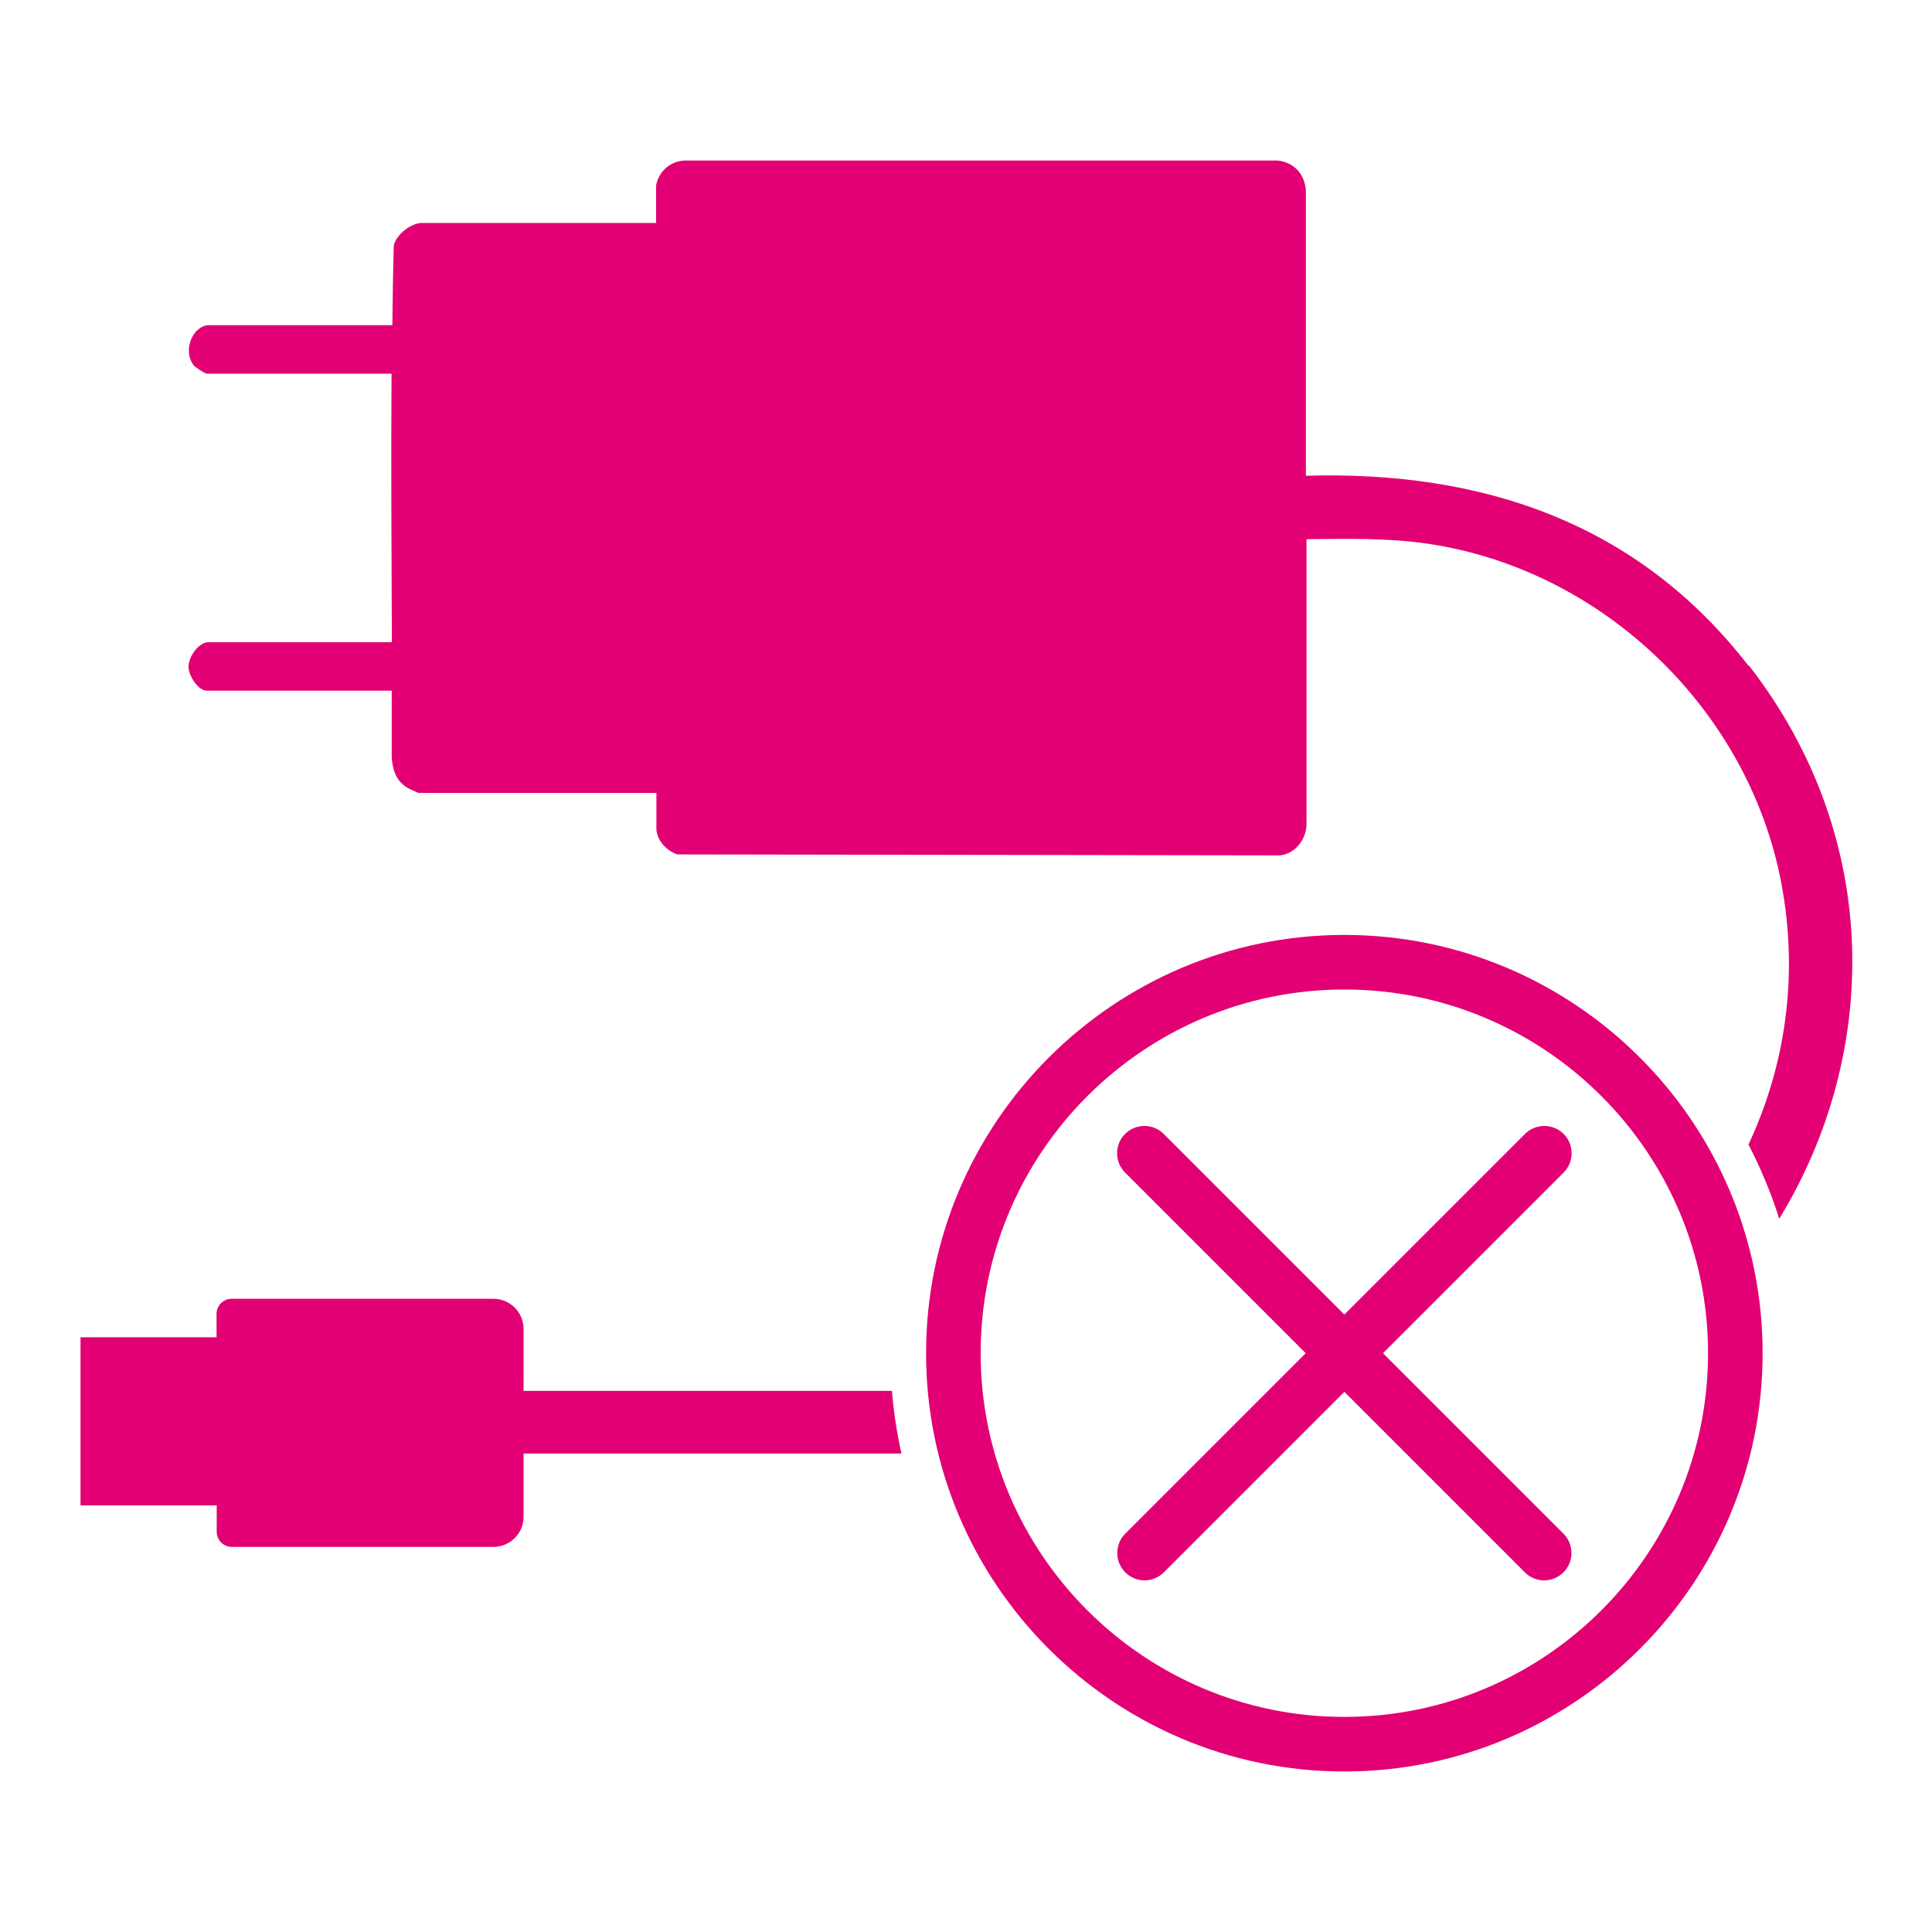
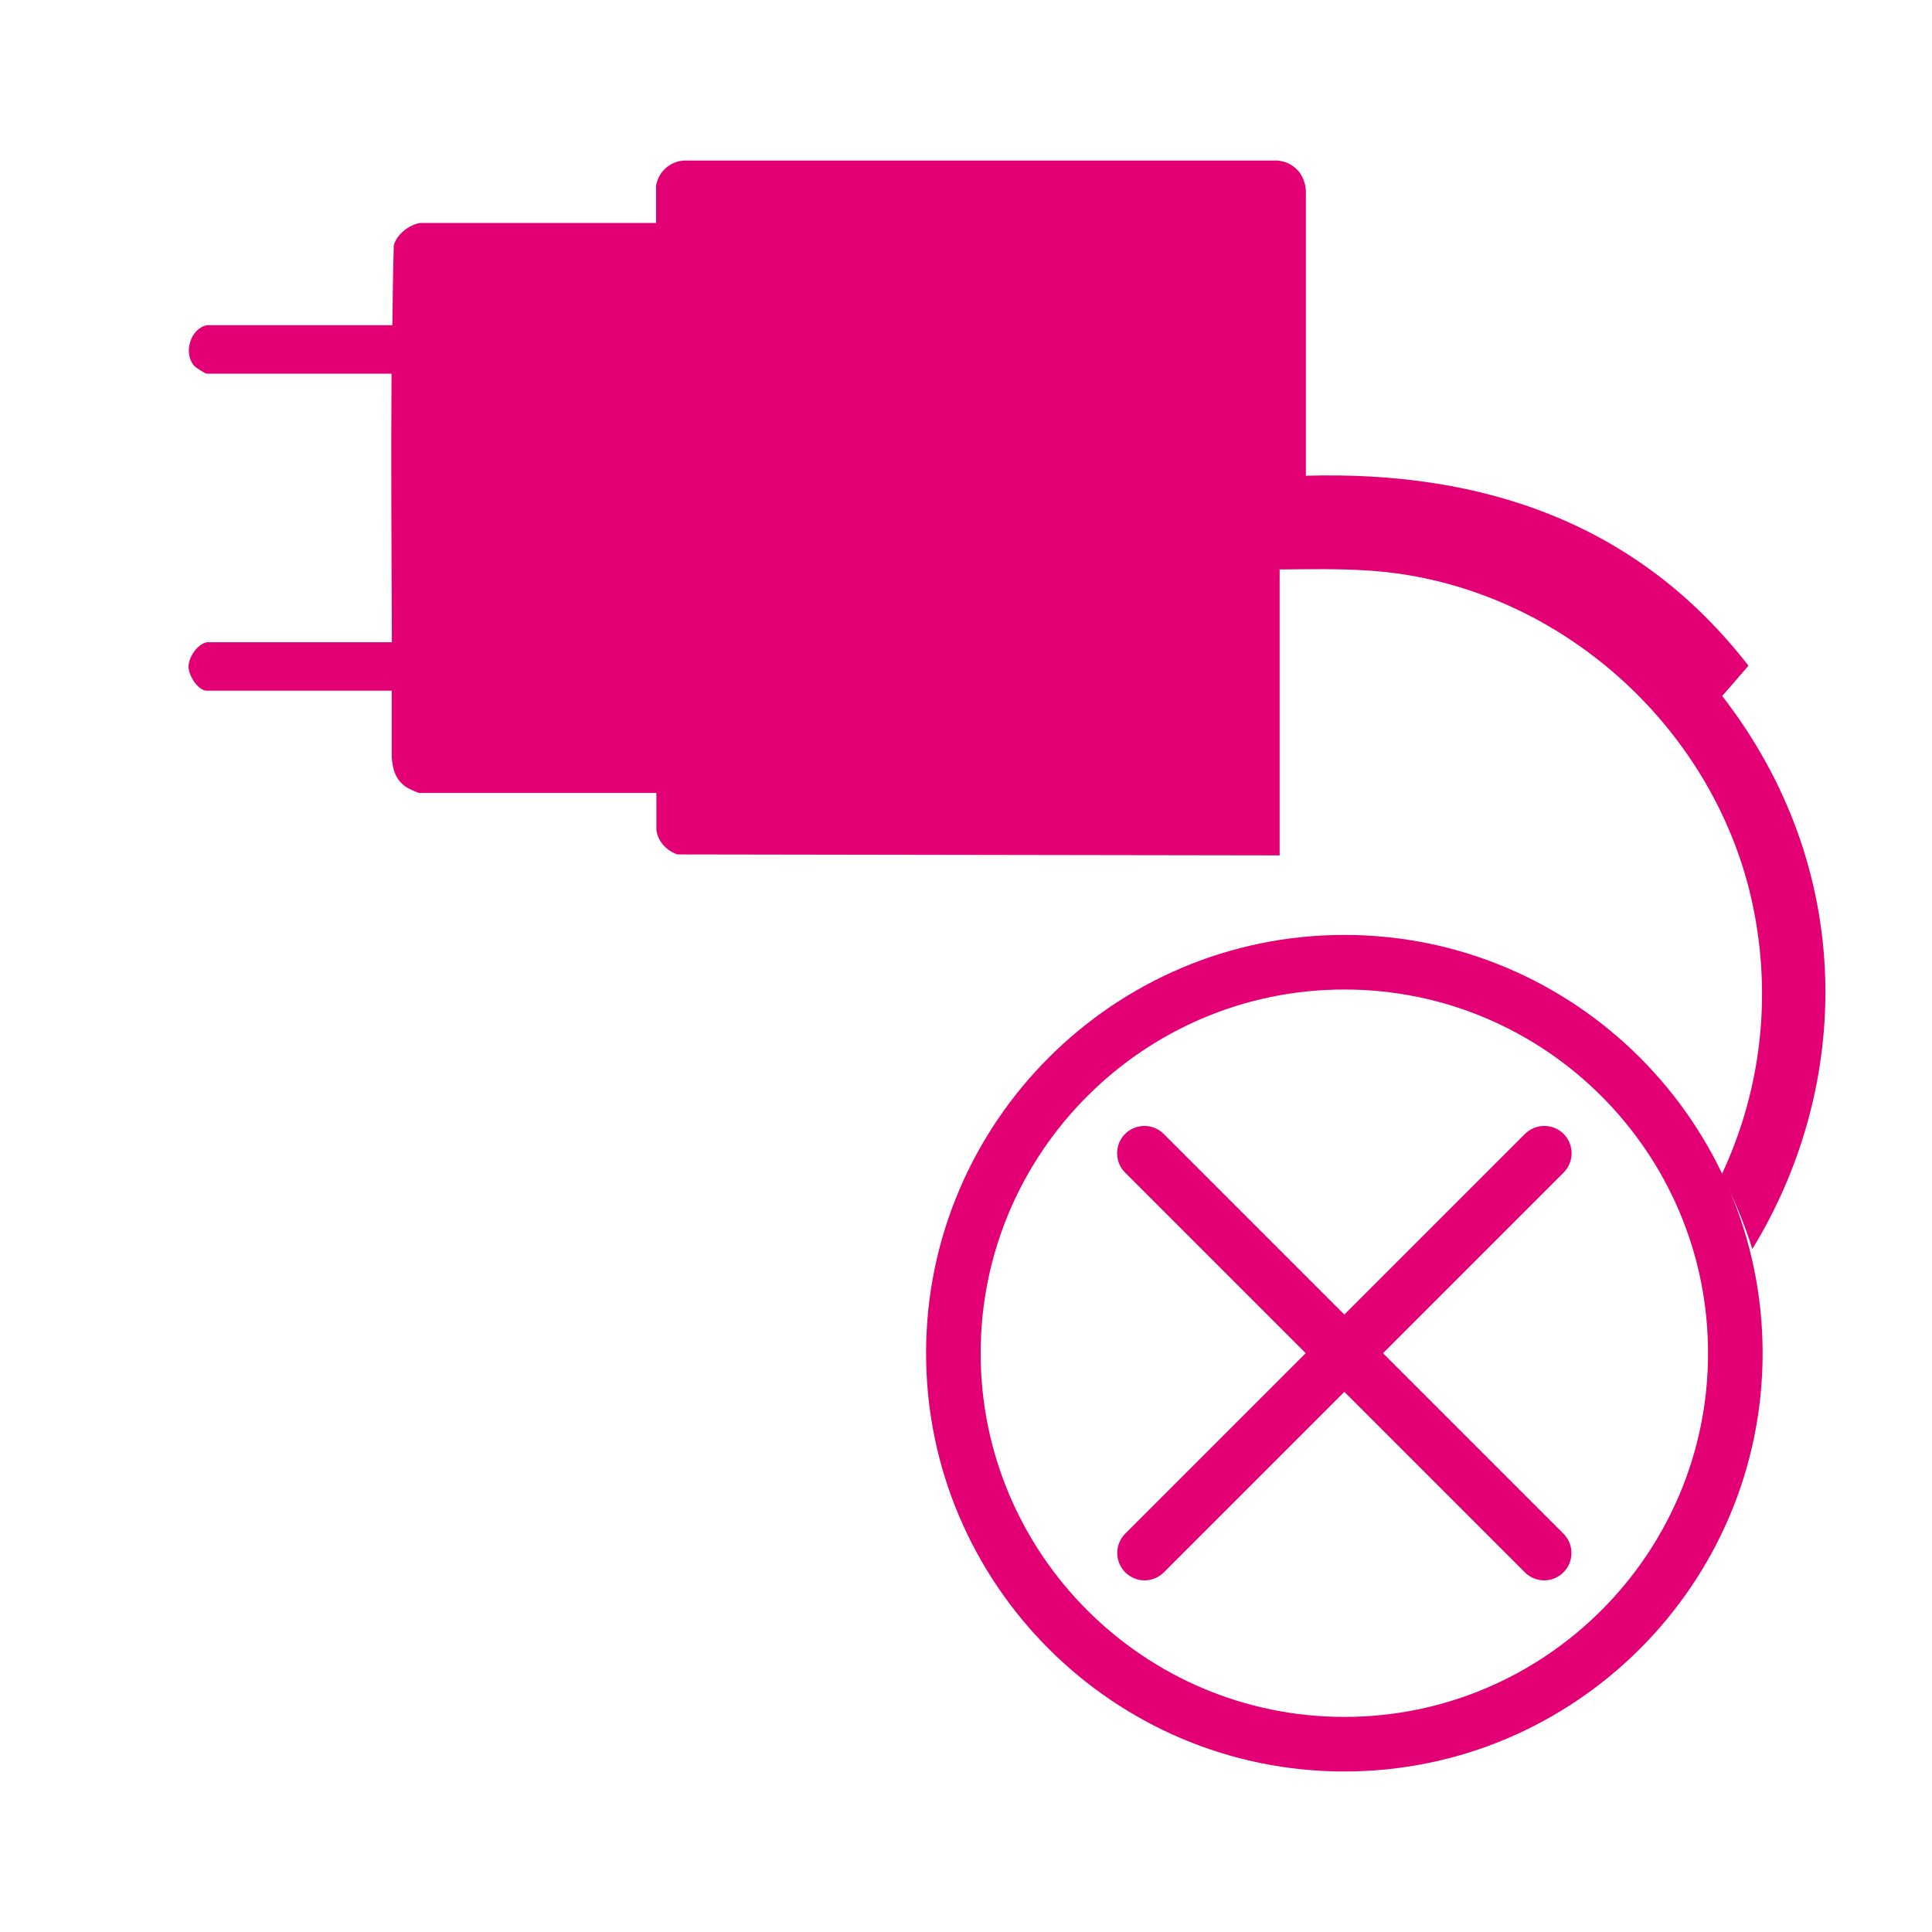
<svg xmlns="http://www.w3.org/2000/svg" id="Layer_2" viewBox="0 0 120 120">
  <defs>
    <style>.cls-1{fill:none;}.cls-2{fill:#e20074;}</style>
  </defs>
  <g id="Layer_1-2">
-     <path class="cls-2" d="M108.6,41.35c-6.86-8.86-16.48-12.12-27.49-11.8V11.85c-.06-1.03-.74-1.78-1.77-1.88h-36.82c-.9.04-1.62.69-1.77,1.56v2.32h-14.65c-.68.1-1.45.7-1.64,1.38-.05,1.66-.07,3.32-.09,4.97h-11.52c-1,.2-1.48,1.68-.81,2.5.1.12.69.51.81.51h11.47c-.04,5.56,0,11.12.02,16.68h-11.49c-.6.12-1.16.95-1.14,1.56.02.53.59,1.45,1.14,1.45h11.48c0,1.38,0,2.77,0,4.15.06.77.26,1.43.94,1.86.09.06.69.34.74.34h14.76v2.31c.09.71.64,1.28,1.3,1.51l37.41.06c.95-.08,1.63-.97,1.67-1.88v-17.76c2.52-.02,5.01-.09,7.52.28,10.87,1.6,19.93,10.3,21.97,21.08,1.1,5.8.23,11.4-2.04,16.24.76,1.47,1.41,3,1.91,4.61,6.16-10.07,6.53-23.51-1.87-34.35Z" />
-     <path class="cls-2" d="M55.4,86.39h-22.88v-3.85c0-1.03-.84-1.87-1.87-1.87H14.39c-.52,0-.94.42-.94.94v1.45H5v10.44h8.46v1.64c0,.52.42.94.94.94h16.25c1.03,0,1.87-.84,1.87-1.87v-3.93h23.47c-.28-1.26-.48-2.55-.59-3.87Z" />
+     <path class="cls-2" d="M108.6,41.35c-6.86-8.86-16.48-12.12-27.49-11.8V11.85c-.06-1.03-.74-1.78-1.77-1.88h-36.82c-.9.04-1.62.69-1.77,1.56v2.32h-14.65c-.68.1-1.45.7-1.64,1.38-.05,1.66-.07,3.32-.09,4.97h-11.52c-1,.2-1.48,1.68-.81,2.5.1.12.69.51.81.51h11.47c-.04,5.56,0,11.12.02,16.68h-11.49c-.6.12-1.16.95-1.14,1.56.02.53.59,1.45,1.14,1.45h11.48c0,1.38,0,2.77,0,4.15.06.77.26,1.43.94,1.86.09.06.69.34.74.34h14.76v2.31c.09.71.64,1.28,1.3,1.51l37.41.06v-17.76c2.52-.02,5.01-.09,7.52.28,10.87,1.6,19.93,10.3,21.97,21.08,1.1,5.8.23,11.4-2.04,16.24.76,1.47,1.41,3,1.91,4.61,6.16-10.07,6.53-23.51-1.87-34.35Z" />
    <path class="cls-2" d="M83.5,110.03c-14.33,0-25.98-11.66-25.98-25.98s11.66-25.98,25.98-25.98,25.98,11.66,25.98,25.98-11.66,25.98-25.98,25.98ZM83.5,61.46c-12.45,0-22.59,10.13-22.59,22.59s10.13,22.59,22.59,22.59,22.59-10.13,22.59-22.59-10.13-22.59-22.59-22.59Z" />
    <path class="cls-2" d="M95.91,98.16c-.43,0-.87-.17-1.2-.5l-24.83-24.83c-.66-.66-.66-1.74,0-2.4s1.74-.66,2.4,0l24.83,24.83c.66.66.66,1.74,0,2.4-.33.33-.77.5-1.2.5Z" />
    <path class="cls-2" d="M71.09,98.16c-.43,0-.87-.17-1.2-.5-.66-.66-.66-1.74,0-2.4l24.83-24.83c.66-.66,1.74-.66,2.4,0s.66,1.74,0,2.4l-24.83,24.83c-.33.33-.77.5-1.2.5Z" />
    <rect class="cls-1" width="120" height="120" />
  </g>
</svg>